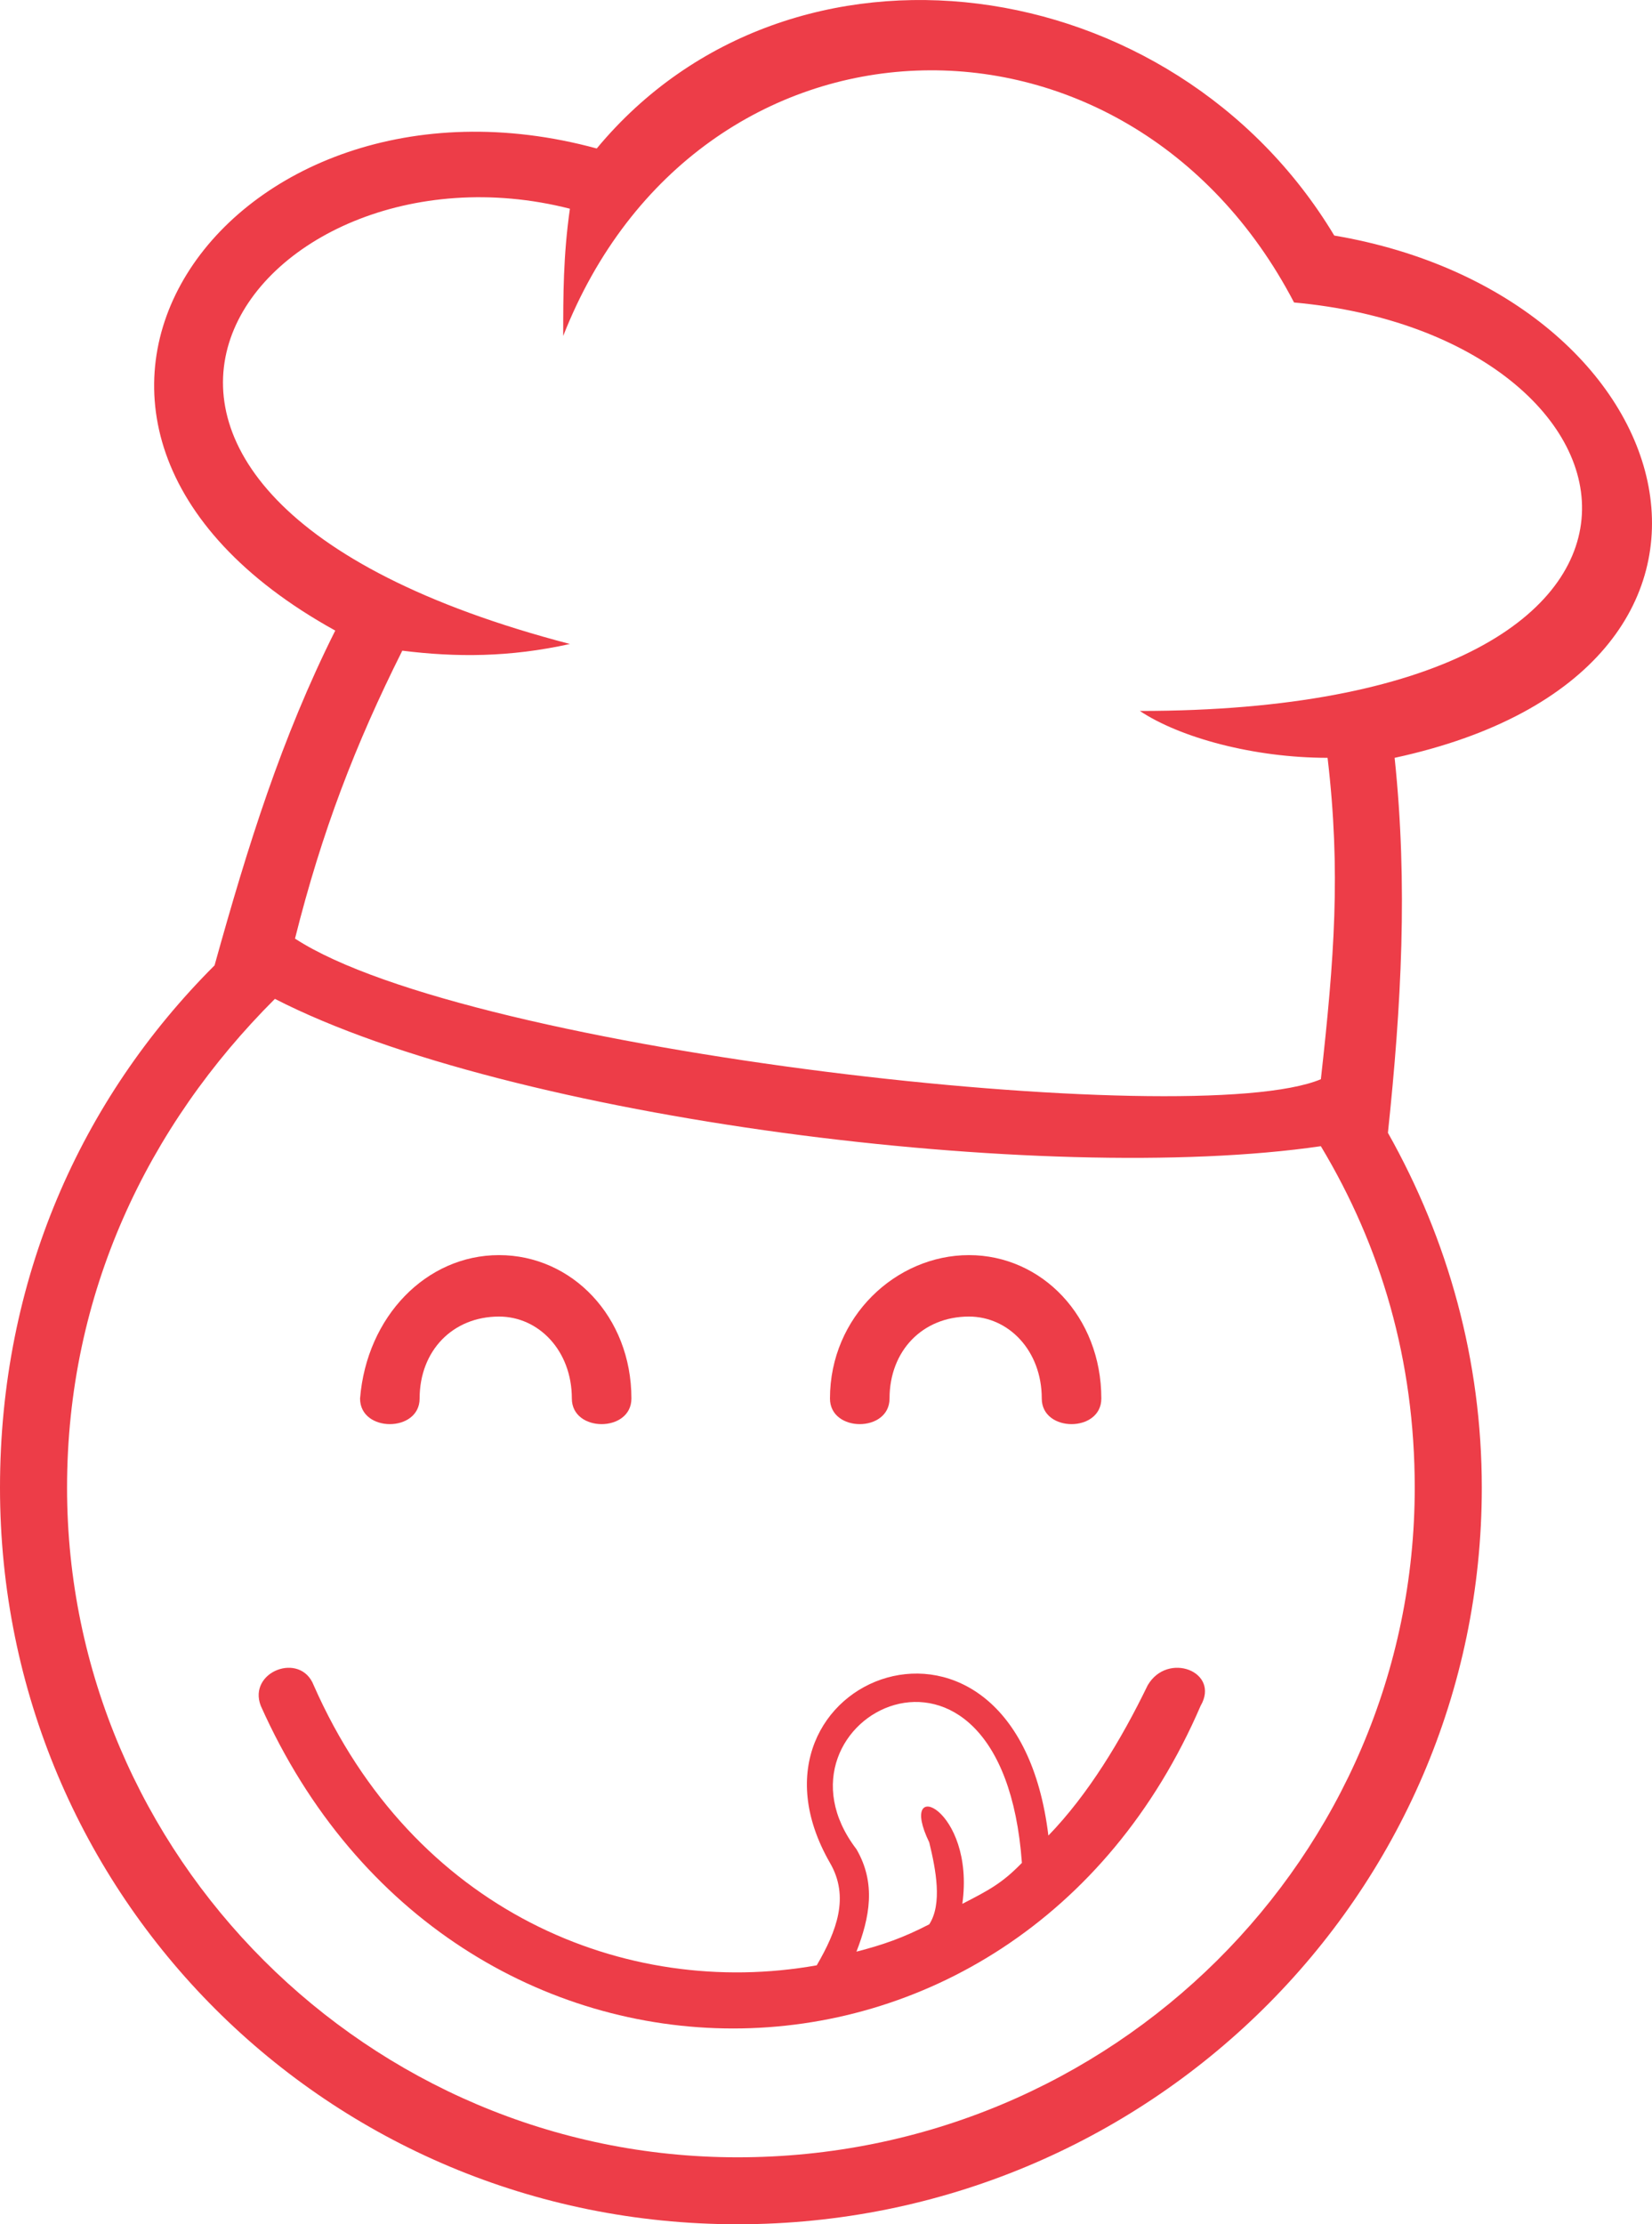
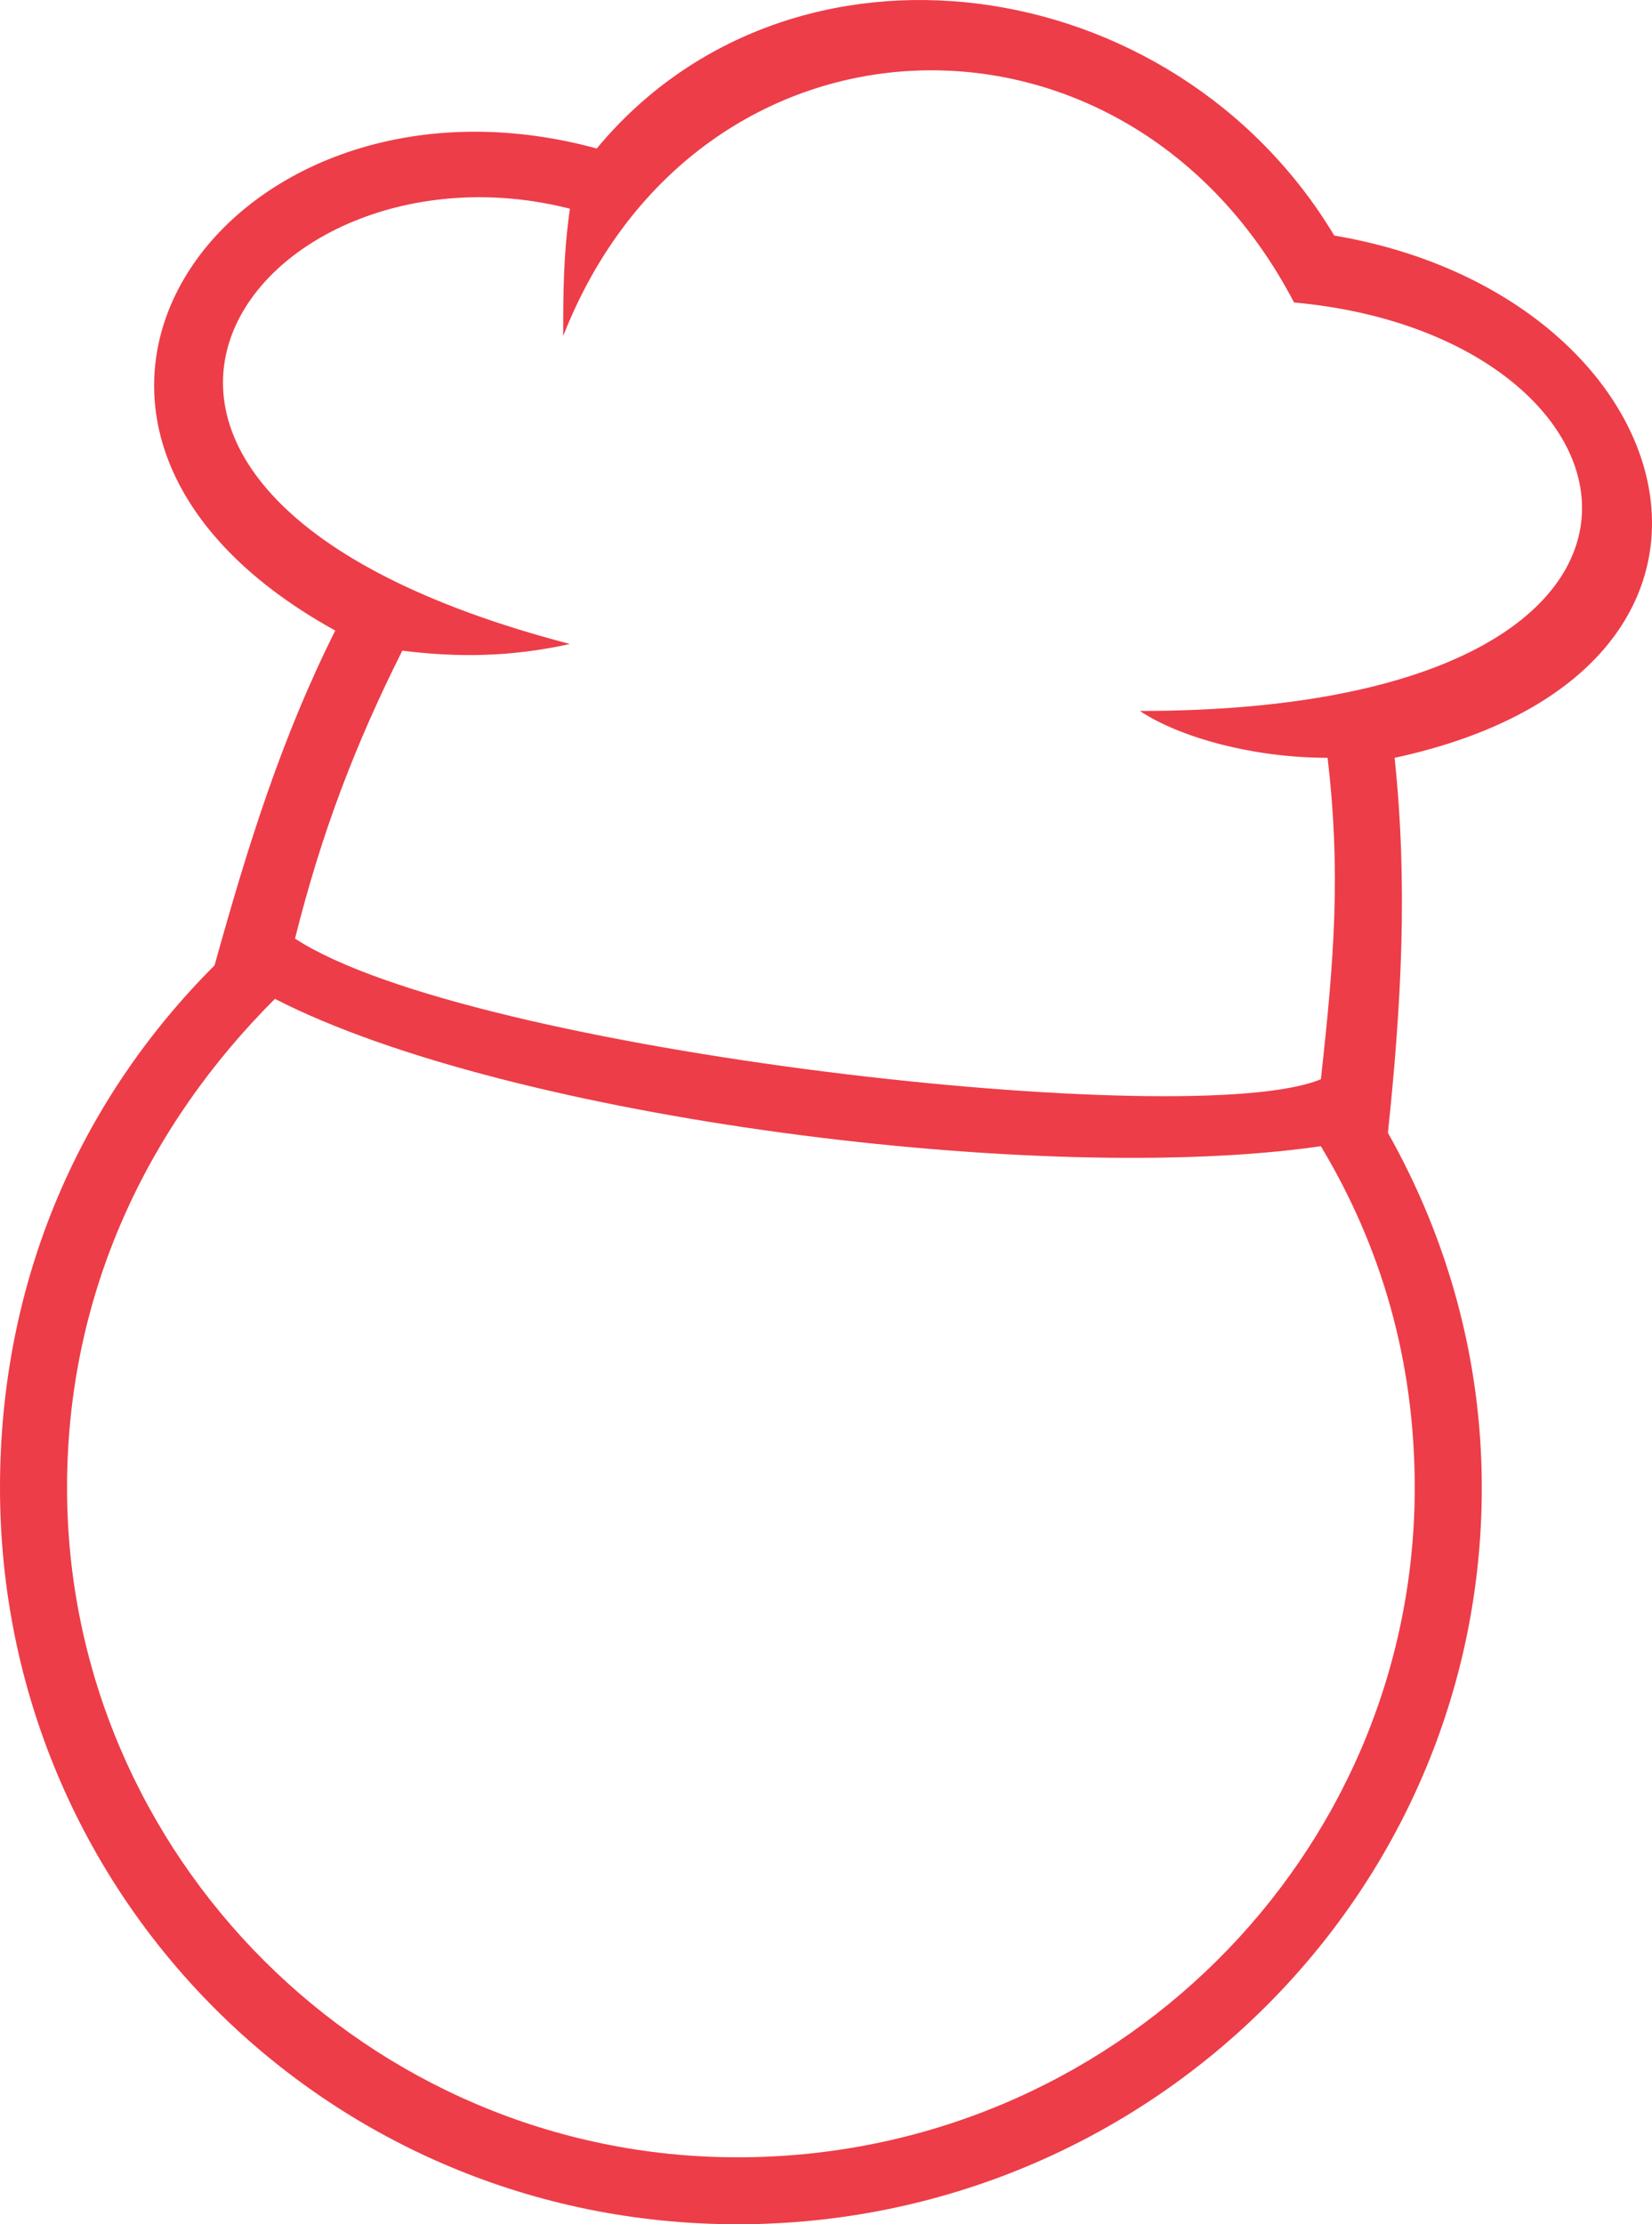
<svg xmlns="http://www.w3.org/2000/svg" width="104" height="140" viewBox="0 0 104 140">
  <g fill="#ED3D48" fill-rule="evenodd">
    <g fill-rule="nonzero">
-       <path d="M72.25 106.079c1.25-2.15 4.583-.86 3.333 1.29-11.666 27.078-47.083 27.078-59.166 0-.834-2.15 2.5-3.44 3.333-1.29 6.25 14.184 19.583 19.772 31.667 17.623 1.25-2.15 2.083-4.298.833-6.448-6.667-11.605 11.667-18.912 13.75-1.719 2.5-2.579 4.583-6.017 6.25-9.456zM58.5 121.123c.833-1.29.417-3.439 0-5.158-2.083-4.298 2.917-2.15 2.083 3.868 1.667-.86 2.5-1.29 3.75-2.579-1.25-17.193-16.666-9.026-10.416-.86 1.25 2.15.833 4.299 0 6.448 1.666-.43 2.916-.86 4.583-1.72zM26.417 88.026c0 2.15-3.75 2.15-3.75 0 .416-5.158 4.166-9.026 8.75-9.026 4.583 0 8.333 3.868 8.333 9.026 0 2.15-3.75 2.15-3.75 0 0-3.008-2.083-5.158-4.583-5.158-2.917 0-5 2.15-5 5.158zM69.333 88.026c0 2.15-3.75 2.15-3.75 0 0-3.008-2.083-5.158-4.583-5.158-2.917 0-5 2.15-5 5.158 0 2.15-3.75 2.15-3.75 0C52.25 82.868 56.417 79 61 79s8.333 3.868 8.333 9.026z" />
-     </g>
+       </g>
    <path d="M21.105 39.69C-2.533 26.626 14.351 3.024 37.567 9.346c12.24-14.751 36.3-11.38 46.43 5.48 22.372 3.792 29.126 27.394 3.8 32.874.844 8.007.422 15.594-.422 23.602 3.799 6.743 5.91 14.33 5.91 22.338 0 25.71-21.106 46.361-46.854 46.361C20.683 140 0 119.348 0 93.639c0-13.066 5.065-24.446 13.507-32.875 2.11-7.586 4.221-14.33 7.598-21.073zm62.049 32.454c-17.306 2.529-51.074-1.686-65.848-9.273C9.286 70.88 4.221 81.416 4.221 93.64c0 23.18 18.994 42.146 42.21 42.146 23.638 0 42.632-18.966 42.632-42.146 0-8.008-2.11-15.173-5.91-21.495zM35.879 13.138c-19.84-5.057-37.145 17.702 0 27.396-3.8.843-7.176.843-10.553.421-2.955 5.9-5.065 11.38-6.754 18.123 10.975 7.165 56.562 12.223 64.582 8.851.844-7.586 1.266-13.065.422-20.23-4.643 0-9.286-1.265-11.819-2.95 37.989 0 32.924-23.603 9.708-25.71C70.913-1.191 43.898-.35 35.456 21.146c0-2.529 0-5.058.422-8.008z" />
  </g>
</svg>